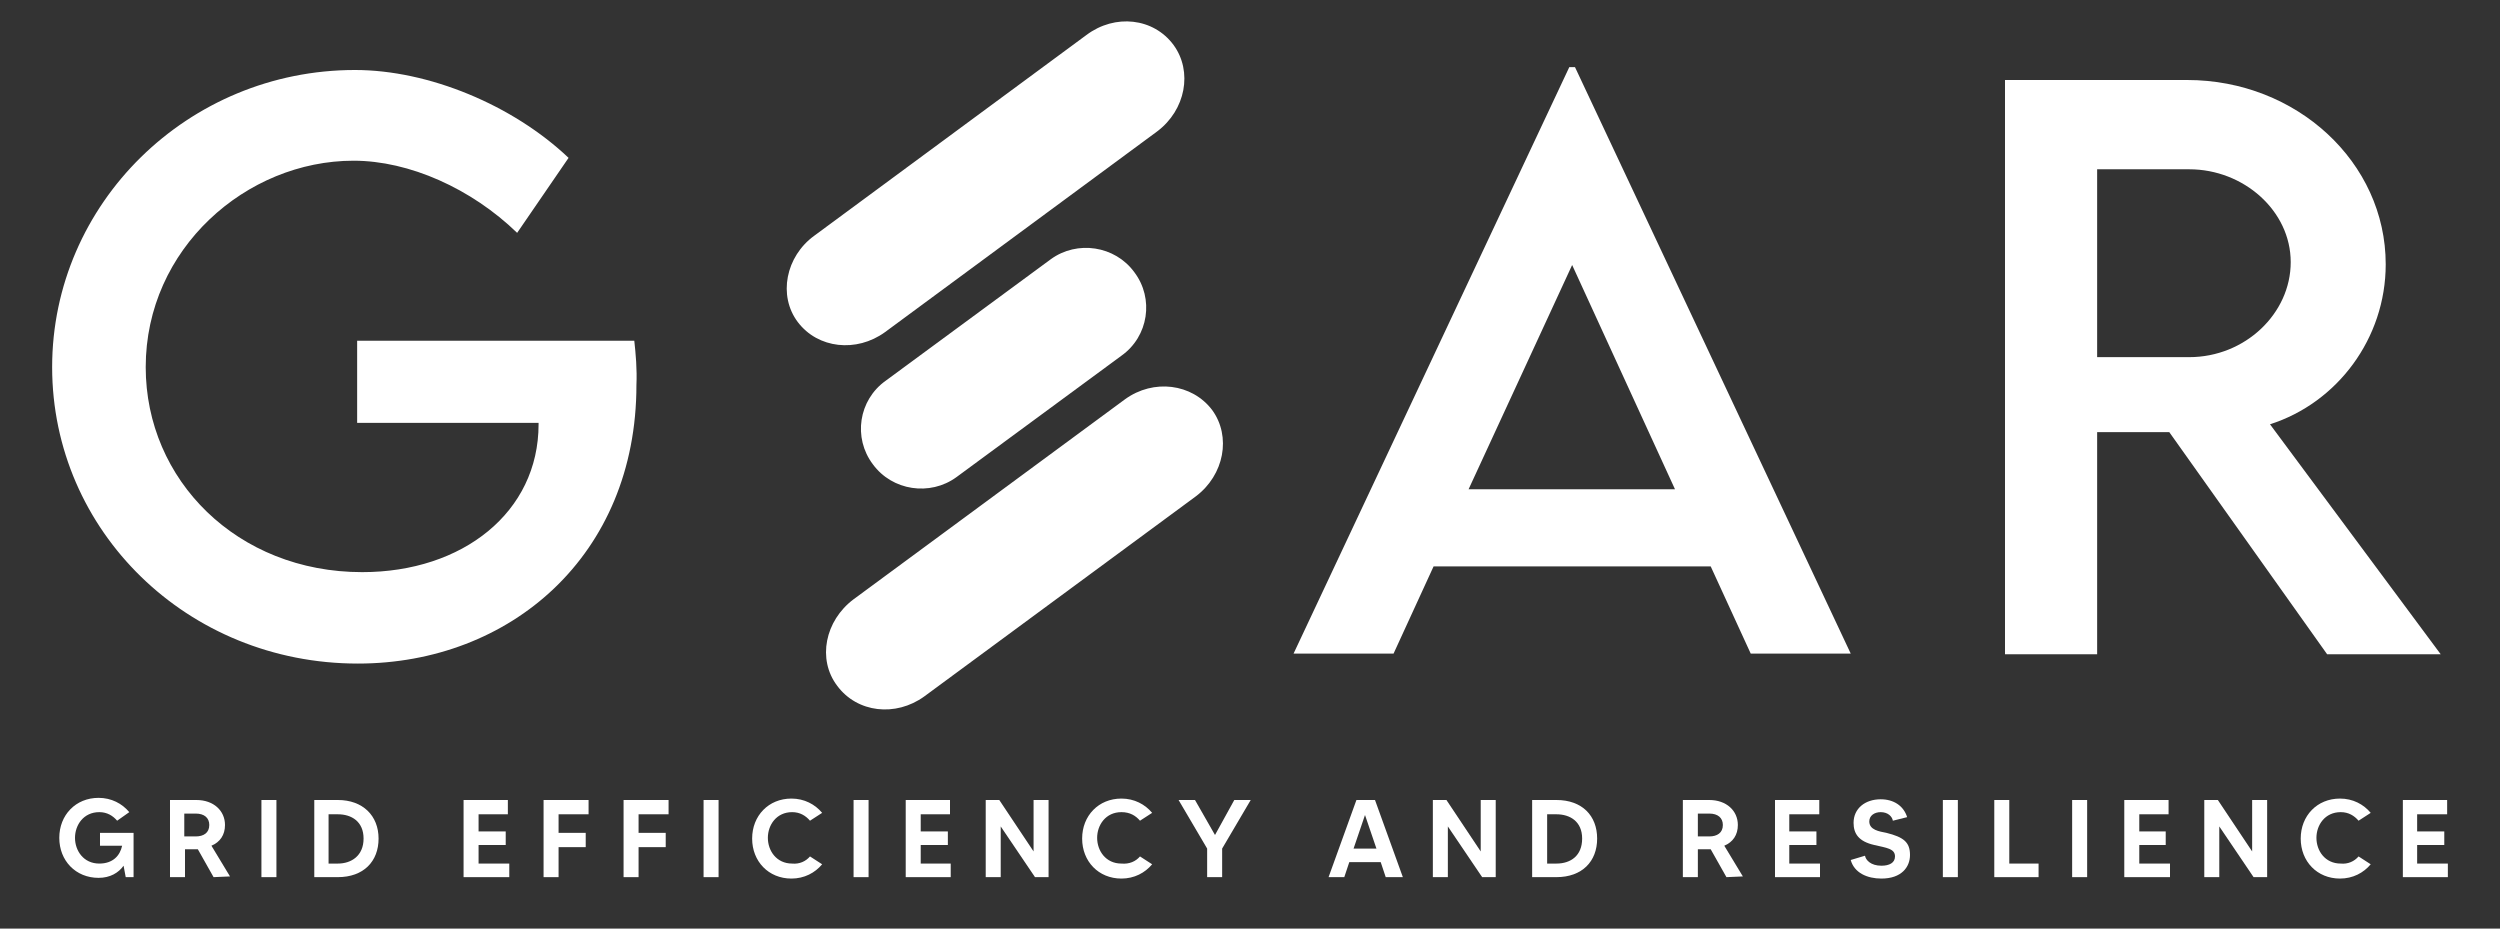
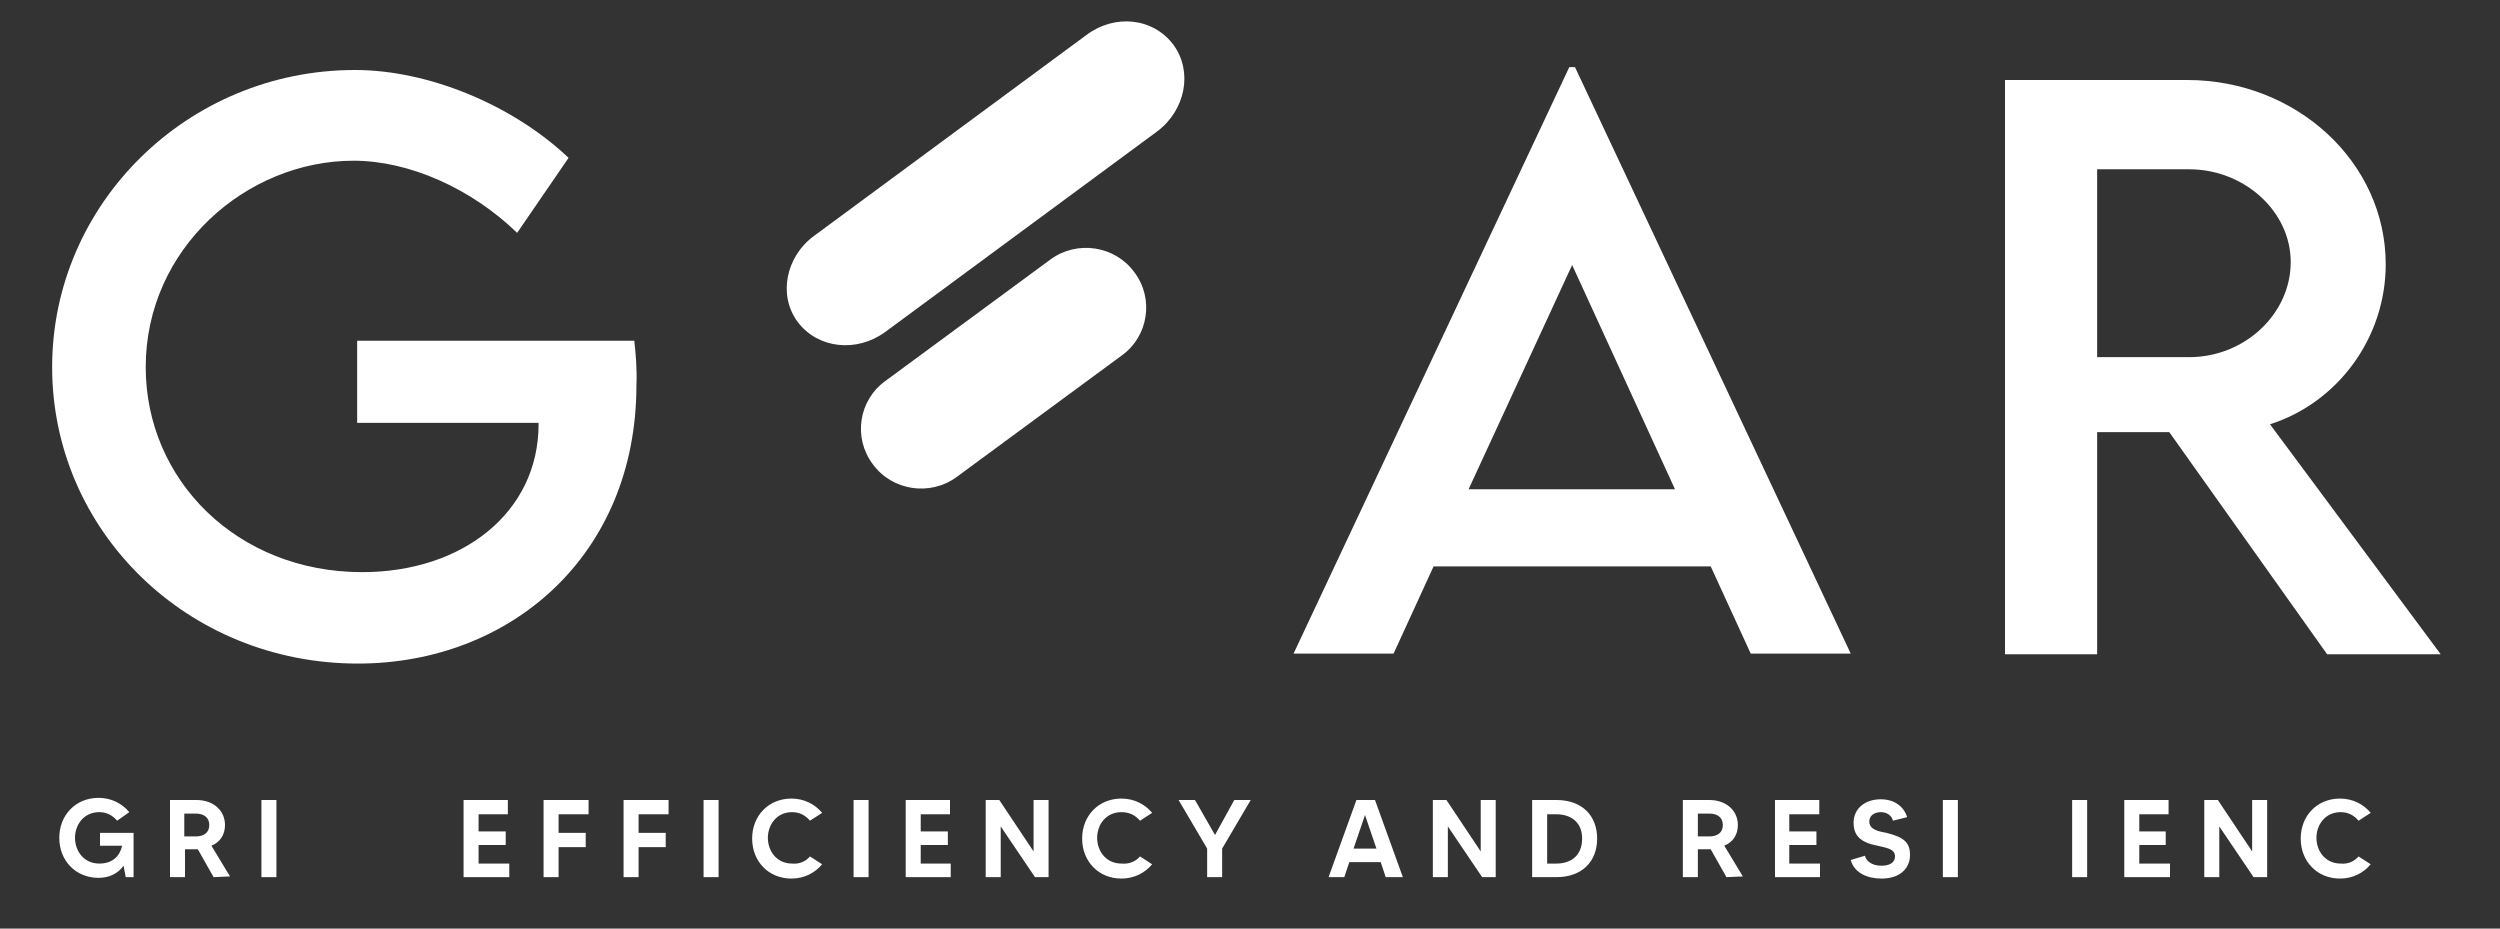
<svg xmlns="http://www.w3.org/2000/svg" x="0px" y="0px" viewBox="0 0 350 130" style="enable-background:new 0 0 350 130;" xml:space="preserve">
  <rect x="0" y="0" width="350" height="130" fill="#333333" stroke="none" />
  <style type="text/css">	.white{fill:#FFFFFF;}</style>
  <path class="white" d="M89.1,53.9c0,23.9-17.7,39-39,39c-23.9,0-42.8-18.6-42.8-41.5s19-41.6,42.4-41.6c10.3,0,22.1,4.9,29.9,12.3 l-7.2,10.5c-6.4-6.2-15.1-10.1-22.9-10.1c-15,0-29.1,12.3-29.1,28.9c0,15.8,12.8,28.7,30.3,28.7c14.1,0,24.7-8.4,24.7-20.7v-0.2H50 V47.7h38.8C89,49.5,89.2,51.7,89.1,53.9" />
  <path class="white" d="M239.5,79.3h-38.8l-5.6,12.2h-14l38.6-82.1h0.8l38.6,82.1h-14L239.5,79.3z M234.5,68.5l-14.4-31.4l-14.5,31.4 H234.5z" />
  <path class="white" d="M325.8,91.6l-22.1-31.1h-10.1v31.1h-12.9l0-80.4h25.5c15.3,0,27.8,11.5,27.8,25.8c0,10.4-6.8,19.4-16.2,22.4 l23.9,32.2H325.8L325.8,91.6z M306.5,50c7.8,0,14.2-6.1,14.2-13.3s-6.6-13-14.2-13h-12.9v26.3L306.5,50L306.5,50z" />
  <path class="white" d="M164.3,6.3c2.7,3.7,1.7,9.1-2.3,12.1l-38.1,28.1c-4,2.9-9.4,2.3-12.2-1.4c-2.8-3.7-1.7-9.2,2.3-12.1l38.1-28.1 C156.1,1.9,161.5,2.5,164.3,6.3" />
-   <path class="white" d="M169.7,57.4c2.7,3.7,1.7,9.1-2.3,12.1l-38,28c-4,2.9-9.4,2.3-12.2-1.5c-2.8-3.7-1.7-9.1,2.3-12.1l38-28 C161.5,53,166.9,53.7,169.7,57.4" />
  <path class="white" d="M158.8,38.1c2.8,3.7,2,9-1.8,11.7l-23.1,17c-3.7,2.7-9,1.9-11.7-1.8c-2.8-3.7-2-9,1.8-11.7l23.1-17 C150.8,33.6,156.1,34.4,158.8,38.1" />
  <path class="white" d="M18.7,116.7v6.1h-1.1l-0.3-1.6c-0.7,1-1.9,1.7-3.5,1.7c-3.2,0-5.5-2.4-5.5-5.6c0-3.2,2.3-5.6,5.5-5.6 c1.8,0,3.3,0.8,4.3,2l-1.7,1.2c-0.6-0.7-1.4-1.2-2.5-1.2c-2.2,0-3.4,1.8-3.4,3.6c0,1.8,1.2,3.6,3.4,3.6c1.9,0,2.9-1.1,3.2-2.5H14 v-1.8H18.7L18.7,116.7z" />
  <path class="white" d="M29.9,122.8l-2.2-3.9h-1.8v3.9h-2.1V112h3.7c2.4,0,4,1.5,4,3.5c0,1.4-0.7,2.4-1.9,2.9l2.6,4.3L29.9,122.8 L29.9,122.8z M25.8,117.1h1.6c1.1,0,1.9-0.5,1.9-1.6c0-1-0.7-1.6-1.9-1.6h-1.6V117.1L25.8,117.1z" />
  <rect x="36.6" y="112" class="white" width="2.1" height="10.8" />
-   <path class="white" d="M53,117.4c0,3.2-2.1,5.4-5.7,5.4h-3.3V112h3.3C50.8,112,53,114.2,53,117.4 M50.9,117.4c0-2.4-1.7-3.4-3.6-3.4 H46v6.9h1.3C49.2,120.9,50.9,119.8,50.9,117.4" />
  <polygon class="white" points="71.3,120.9 71.3,122.8 64.9,122.8 64.9,112 71.1,112 71.1,114 67,114 67,116.4 70.8,116.4 70.8,118.3  67,118.3 67,120.9 " />
  <polygon class="white" points="78.2,114 78.2,116.6 82,116.6 82,118.6 78.2,118.6 78.2,122.8 76.1,122.8 76.1,112 82.4,112 82.4,114  " />
  <polygon class="white" points="89.4,114 89.4,116.6 93.2,116.6 93.2,118.6 89.4,118.6 89.4,122.8 87.3,122.8 87.3,112 93.6,112  93.6,114 " />
  <rect x="98.5" y="112" class="white" width="2.1" height="10.8" />
  <path class="white" d="M113.4,119.9l1.7,1.1c-1,1.2-2.5,2-4.3,2c-3.2,0-5.5-2.4-5.5-5.6c0-3.2,2.3-5.6,5.5-5.6c1.8,0,3.3,0.8,4.3,2 l-1.7,1.1c-0.6-0.7-1.4-1.2-2.5-1.2c-2.2,0-3.4,1.8-3.4,3.6c0,1.8,1.2,3.6,3.4,3.6C111.9,121,112.8,120.6,113.4,119.9" />
  <rect x="119.5" y="112" class="white" width="2.1" height="10.8" />
  <polygon class="white" points="133.1,120.9 133.1,122.8 126.8,122.8 126.8,112 133,112 133,114 128.9,114 128.9,116.4 132.7,116.4  132.7,118.3 128.9,118.3 128.9,120.9 " />
  <polygon class="white" points="146.8,112 146.8,122.8 144.9,122.8 140.1,115.7 140.1,122.8 138,122.8 138,112 139.9,112 144.7,119.2  144.7,112 " />
  <path class="white" d="M159.6,119.9l1.7,1.1c-1,1.2-2.5,2-4.3,2c-3.2,0-5.5-2.4-5.5-5.6c0-3.2,2.3-5.6,5.5-5.6c1.8,0,3.3,0.8,4.3,2 l-1.7,1.1c-0.6-0.7-1.4-1.2-2.6-1.2c-2.2,0-3.4,1.8-3.4,3.6c0,1.8,1.2,3.6,3.4,3.6C158.1,121,159,120.6,159.6,119.9" />
  <polygon class="white" points="171.1,118.8 171.1,122.8 169,122.8 169,118.8 165,112 167.3,112 170.1,116.9 172.8,112 175.1,112 " />
  <path class="white" d="M193.3,120.7h-4.4l-0.7,2.1h-2.2l3.9-10.8h2.6l3.9,10.8H194L193.3,120.7L193.3,120.7z M192.7,118.8l-1.6-4.7 l-1.6,4.7H192.7L192.7,118.8z" />
  <polygon class="white" points="209.4,112 209.4,122.8 207.5,122.8 202.7,115.7 202.7,122.8 200.6,122.8 200.6,112 202.5,112  207.3,119.2 207.3,112 " />
  <path class="white" d="M223.6,117.4c0,3.2-2.1,5.4-5.7,5.4h-3.4V112h3.4C221.5,112,223.6,114.2,223.6,117.4 M221.5,117.4 c0-2.4-1.7-3.4-3.6-3.4h-1.3v6.9h1.3C219.9,120.9,221.5,119.8,221.5,117.4" />
-   <path class="white" d="M241.7,122.8l-2.2-3.9h-1.8v3.9h-2.1V112h3.7c2.4,0,4,1.5,4,3.5c0,1.4-0.7,2.4-1.9,2.9l2.6,4.3L241.7,122.8 L241.7,122.8z M237.7,117.1h1.6c1.1,0,1.9-0.5,1.9-1.6c0-1-0.7-1.6-1.9-1.6h-1.6V117.1L237.7,117.1z" />
+   <path class="white" d="M241.7,122.8l-2.2-3.9h-1.8v3.9h-2.1V112h3.7c2.4,0,4,1.5,4,3.5c0,1.4-0.7,2.4-1.9,2.9l2.6,4.3L241.7,122.8 L241.7,122.8z M237.7,117.1h1.6c1.1,0,1.9-0.5,1.9-1.6c0-1-0.7-1.6-1.9-1.6h-1.6V117.1z" />
  <polygon class="white" points="254.8,120.9 254.8,122.8 248.5,122.8 248.5,112 254.7,112 254.7,114 250.5,114 250.5,116.4  254.3,116.4 254.3,118.3 250.5,118.3 250.5,120.9 " />
  <path class="white" d="M267.4,119.7c0,1.7-1.2,3.3-4,3.3c-2,0-3.8-0.8-4.3-2.6l2-0.6c0.1,0.6,0.8,1.4,2.3,1.4c1.1,0,1.9-0.4,1.9-1.3 c0-1.1-1.2-1.2-2.9-1.6c-2.2-0.5-2.9-1.6-2.9-3.1c0-2,1.6-3.3,3.8-3.3c1.8,0,3.2,0.9,3.7,2.5l-2,0.5c-0.1-0.6-0.7-1.2-1.7-1.2 c-0.9,0-1.6,0.5-1.6,1.3c0,1.2,1.4,1.4,2.4,1.6C266.5,117.2,267.4,117.9,267.4,119.7" />
  <rect x="272" y="112" class="white" width="2.1" height="10.8" />
-   <polygon class="white" points="285.4,120.9 285.4,122.8 279.2,122.8 279.2,112 281.3,112 281.3,120.9 " />
  <rect x="290.1" y="112" class="white" width="2.1" height="10.8" />
  <polygon class="white" points="303.8,120.9 303.8,122.8 297.4,122.8 297.4,112 303.6,112 303.6,114 299.5,114 299.5,116.4  303.2,116.4 303.2,118.3 299.5,118.3 299.5,120.9 " />
  <polygon class="white" points="317.4,112 317.4,122.8 315.5,122.8 310.7,115.7 310.7,122.8 308.6,122.8 308.6,112 310.5,112  315.3,119.2 315.3,112 " />
  <path class="white" d="M330.2,119.9l1.7,1.1c-1,1.2-2.5,2-4.3,2c-3.2,0-5.5-2.4-5.5-5.6c0-3.2,2.3-5.6,5.5-5.6c1.8,0,3.3,0.8,4.3,2 l-1.7,1.1c-0.6-0.7-1.4-1.2-2.5-1.2c-2.2,0-3.4,1.8-3.4,3.6c0,1.8,1.2,3.6,3.4,3.6C328.7,121,329.6,120.6,330.2,119.9" />
-   <polygon class="white" points="342.7,120.9 342.7,122.8 336.4,122.8 336.4,112 342.6,112 342.6,114 338.4,114 338.4,116.4  342.2,116.4 342.2,118.3 338.4,118.3 338.4,120.9 " />
</svg>